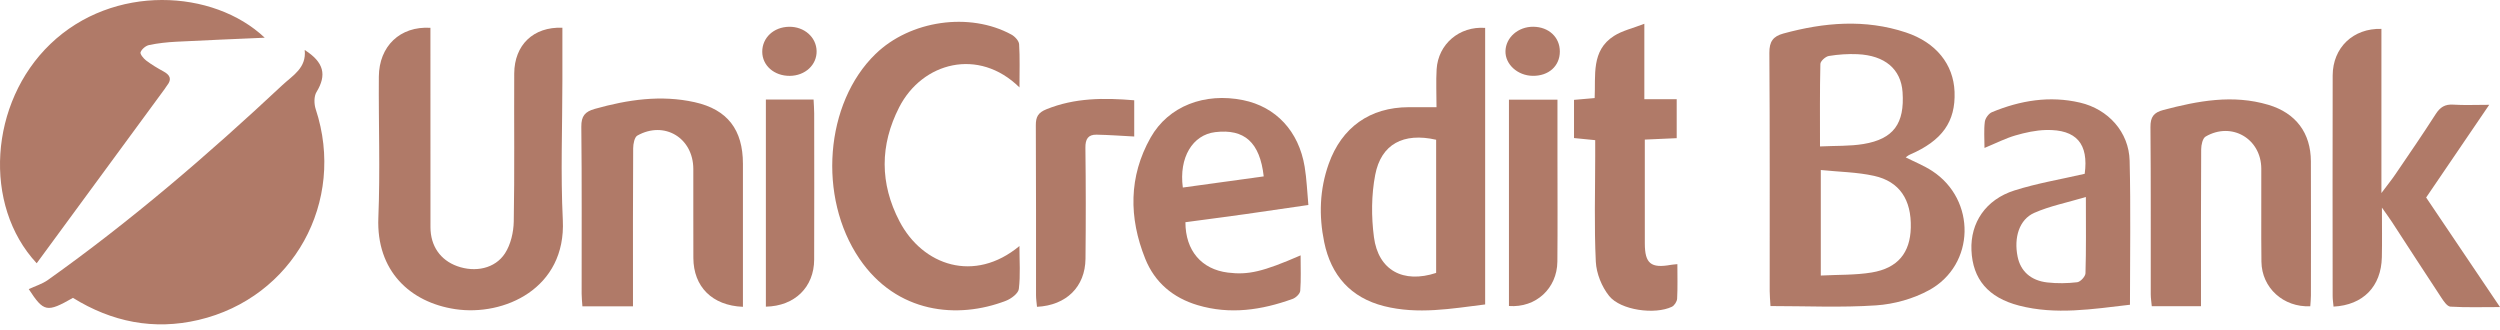
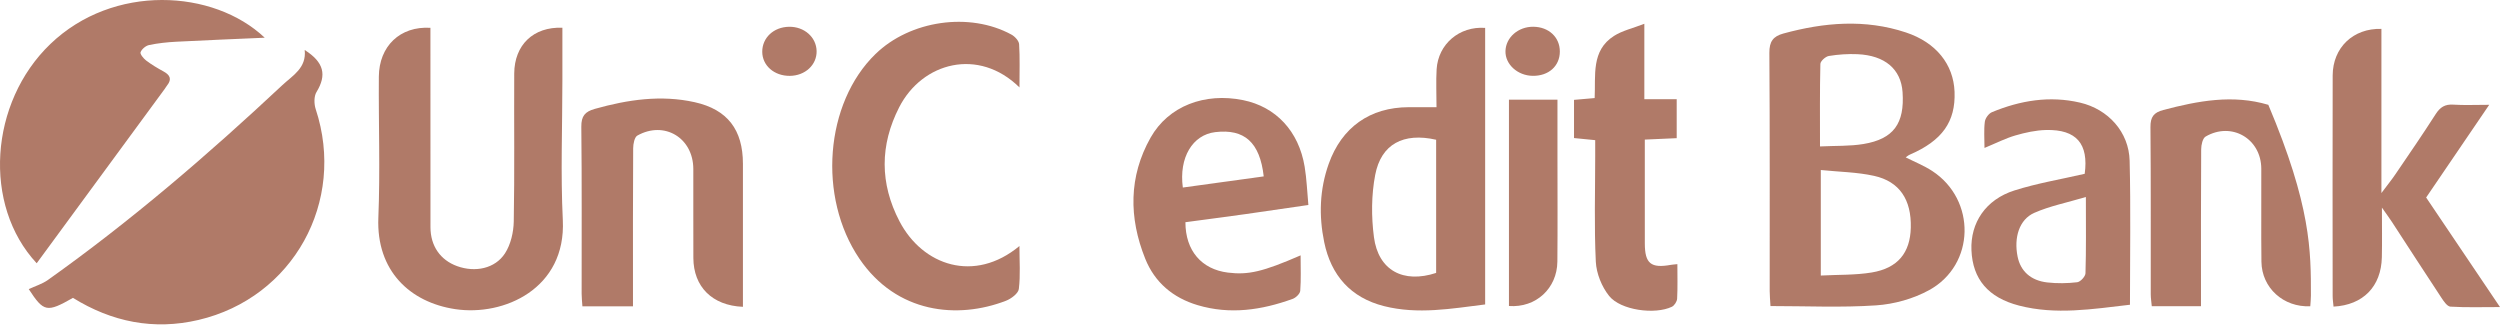
<svg xmlns="http://www.w3.org/2000/svg" width="197" height="26" viewBox="0 0 197 26" fill="none">
  <path fill-rule="evenodd" clip-rule="evenodd" d="M24.01 3.939C25.538 4.912 25.759 5.911 24.94 7.252C24.732 7.594 24.744 8.195 24.878 8.603C27.282 15.887 23.103 23.461 15.64 25.212C12.11 26.04 8.803 25.366 5.75 23.472C3.687 24.646 3.449 24.592 2.265 22.782C2.766 22.548 3.323 22.381 3.772 22.063C10.319 17.412 16.393 12.189 22.25 6.708C23.067 5.944 24.164 5.358 24.01 3.939Z" fill="#B07A68" />
  <path fill-rule="evenodd" clip-rule="evenodd" d="M150.169 12.4C150.882 12.761 151.613 13.051 152.257 13.472C155.737 15.745 155.657 20.861 152.019 22.86C150.773 23.545 149.26 23.967 147.839 24.063C145.098 24.248 142.336 24.117 139.514 24.117C139.488 23.638 139.452 23.288 139.452 22.938C139.448 16.68 139.47 10.422 139.426 4.164C139.42 3.273 139.721 2.862 140.534 2.64C143.746 1.763 146.968 1.49 150.181 2.555C152.572 3.347 153.936 5.078 154.019 7.231C154.109 9.592 153.044 11.086 150.491 12.187C150.366 12.241 150.26 12.339 150.169 12.4ZM143.479 13.397C143.479 16.345 143.479 18.953 143.479 21.713C144.866 21.639 146.202 21.686 147.494 21.471C149.554 21.128 150.523 19.917 150.571 17.936C150.625 15.743 149.692 14.304 147.679 13.858C146.34 13.561 144.937 13.547 143.479 13.397ZM143.416 11.54C144.647 11.479 145.763 11.527 146.841 11.348C149.217 10.953 150.091 9.731 149.922 7.261C149.798 5.452 148.537 4.365 146.365 4.27C145.616 4.237 144.852 4.29 144.112 4.411C143.853 4.454 143.451 4.814 143.446 5.037C143.395 7.146 143.416 9.257 143.416 11.54Z" fill="#B07A68" />
  <path fill-rule="evenodd" clip-rule="evenodd" d="M44.316 2.185C44.316 3.611 44.316 4.972 44.316 6.335C44.316 10.005 44.17 13.684 44.35 17.346C44.614 22.741 39.719 24.936 35.877 24.361C32.313 23.828 29.645 21.344 29.814 17.158C29.964 13.457 29.826 9.745 29.853 6.039C29.87 3.641 31.524 2.048 33.918 2.191C33.918 2.563 33.918 2.945 33.918 3.327C33.918 8.185 33.913 13.044 33.921 17.903C33.923 19.385 34.701 20.494 36.022 20.972C37.436 21.483 39.008 21.175 39.795 19.962C40.247 19.263 40.469 18.301 40.484 17.451C40.555 13.565 40.5 9.678 40.521 5.79C40.535 3.548 42.022 2.097 44.316 2.185Z" fill="#B07A68" />
  <path fill-rule="evenodd" clip-rule="evenodd" d="M2.891 20.745C-1.378 16.162 -0.836 8.081 3.968 3.468C8.926 -1.294 16.818 -0.853 20.86 2.972C18.505 3.077 16.193 3.168 13.883 3.288C13.168 3.326 12.448 3.403 11.749 3.549C11.485 3.604 11.172 3.868 11.076 4.113C11.02 4.257 11.305 4.607 11.512 4.765C11.939 5.089 12.405 5.368 12.877 5.625C13.388 5.903 13.569 6.229 13.168 6.731C13.101 6.814 13.05 6.911 12.986 6.998C9.631 11.567 6.276 16.135 2.891 20.745Z" fill="#B07A68" />
  <path fill-rule="evenodd" clip-rule="evenodd" d="M113.197 8.446C113.197 7.393 113.149 6.424 113.206 5.461C113.327 3.472 114.999 2.05 117.03 2.198C117.03 9.417 117.03 16.64 117.03 23.99C114.385 24.319 111.731 24.796 109.064 24.123C106.438 23.46 104.887 21.706 104.346 19.077C103.919 17 103.984 14.934 104.701 12.917C105.727 10.032 107.95 8.457 110.996 8.447C111.674 8.444 112.352 8.446 113.197 8.446ZM113.168 11.012C110.594 10.428 108.833 11.349 108.366 13.78C108.062 15.367 108.055 17.074 108.266 18.681C108.61 21.31 110.582 22.357 113.168 21.506C113.168 18.029 113.168 14.544 113.168 11.012Z" fill="#B07A68" />
  <path fill-rule="evenodd" clip-rule="evenodd" d="M80.334 6.89C77.121 3.717 72.67 4.905 70.856 8.452C69.328 11.438 69.324 14.457 70.879 17.437C72.704 20.934 76.783 22.331 80.332 19.387C80.332 20.599 80.417 21.699 80.284 22.771C80.24 23.124 79.682 23.54 79.272 23.699C75.46 25.172 70.653 24.704 67.723 20.389C64.425 15.533 65.002 8.129 68.99 4.255C71.721 1.604 76.399 0.923 79.703 2.727C79.971 2.874 80.288 3.214 80.306 3.483C80.374 4.544 80.334 5.613 80.334 6.89Z" fill="#B07A68" />
  <path fill-rule="evenodd" clip-rule="evenodd" d="M191.18 15.564C193.115 18.433 194.98 21.2 197 24.197C195.551 24.197 194.318 24.238 193.092 24.163C192.836 24.147 192.56 23.731 192.372 23.446C191.064 21.468 189.779 19.474 188.484 17.488C188.295 17.199 188.089 16.921 187.695 16.359C187.695 17.874 187.717 19.075 187.69 20.275C187.638 22.577 186.214 24.04 183.883 24.161C183.859 23.887 183.813 23.609 183.813 23.332C183.809 17.536 183.8 11.74 183.815 5.944C183.822 3.755 185.428 2.212 187.656 2.276C187.656 6.471 187.656 10.671 187.656 15.211C188.149 14.554 188.467 14.162 188.75 13.745C189.82 12.17 190.903 10.602 191.928 8.998C192.279 8.449 192.66 8.202 193.319 8.245C194.178 8.302 195.044 8.259 196.15 8.259C194.438 10.775 192.82 13.154 191.18 15.564Z" fill="#B07A68" />
  <path fill-rule="evenodd" clip-rule="evenodd" d="M58.543 24.177C56.108 24.078 54.646 22.584 54.637 20.326C54.627 17.988 54.639 15.65 54.633 13.312C54.627 10.868 52.354 9.491 50.226 10.681C49.996 10.81 49.896 11.339 49.894 11.684C49.87 15.425 49.879 19.165 49.879 22.906C49.879 23.294 49.879 23.682 49.879 24.139C48.501 24.139 47.231 24.139 45.894 24.139C45.871 23.78 45.833 23.467 45.833 23.153C45.829 18.765 45.856 14.377 45.808 9.99C45.799 9.138 46.104 8.795 46.874 8.579C49.465 7.852 52.081 7.461 54.741 8.053C57.331 8.628 58.542 10.233 58.543 12.906C58.544 16.251 58.543 19.596 58.543 22.941C58.543 23.331 58.543 23.722 58.543 24.177Z" fill="#B07A68" />
  <path fill-rule="evenodd" clip-rule="evenodd" d="M103.1 16.153C101.354 16.406 99.765 16.645 98.174 16.868C96.582 17.091 94.988 17.298 93.411 17.51C93.411 19.755 94.686 21.225 96.764 21.481C98.371 21.679 99.51 21.416 102.488 20.122C102.488 21.101 102.529 22.012 102.459 22.915C102.442 23.148 102.113 23.462 101.86 23.553C99.416 24.436 96.929 24.808 94.371 24.045C92.427 23.465 90.994 22.254 90.245 20.389C88.95 17.166 88.932 13.916 90.667 10.844C92.077 8.349 94.935 7.278 97.953 7.89C100.545 8.416 102.346 10.336 102.808 13.145C102.969 14.122 103.004 15.12 103.1 16.153ZM99.581 13.9C99.277 11.202 98.054 10.141 95.764 10.411C93.975 10.623 92.89 12.411 93.207 14.778C95.312 14.488 97.417 14.198 99.581 13.9Z" fill="#B07A68" />
-   <path fill-rule="evenodd" clip-rule="evenodd" d="M182.05 24.134C179.934 24.229 178.228 22.683 178.201 20.628C178.17 18.181 178.203 15.734 178.19 13.288C178.178 10.926 175.848 9.567 173.802 10.761C173.566 10.899 173.455 11.419 173.453 11.763C173.429 15.469 173.438 19.175 173.438 22.881C173.438 23.27 173.438 23.66 173.438 24.13C172.114 24.13 170.879 24.13 169.56 24.13C169.531 23.801 169.479 23.491 169.479 23.18C169.473 18.79 169.495 14.401 169.456 10.012C169.449 9.215 169.718 8.866 170.467 8.668C173.202 7.947 175.942 7.427 178.744 8.259C180.914 8.904 182.09 10.475 182.098 12.713C182.111 16.24 182.103 19.765 182.1 23.292C182.1 23.574 182.067 23.857 182.05 24.134Z" fill="#B07A68" />
+   <path fill-rule="evenodd" clip-rule="evenodd" d="M182.05 24.134C179.934 24.229 178.228 22.683 178.201 20.628C178.17 18.181 178.203 15.734 178.19 13.288C178.178 10.926 175.848 9.567 173.802 10.761C173.566 10.899 173.455 11.419 173.453 11.763C173.429 15.469 173.438 19.175 173.438 22.881C173.438 23.27 173.438 23.66 173.438 24.13C172.114 24.13 170.879 24.13 169.56 24.13C169.531 23.801 169.479 23.491 169.479 23.18C169.473 18.79 169.495 14.401 169.456 10.012C169.449 9.215 169.718 8.866 170.467 8.668C173.202 7.947 175.942 7.427 178.744 8.259C182.111 16.24 182.103 19.765 182.1 23.292C182.1 23.574 182.067 23.857 182.05 24.134Z" fill="#B07A68" />
  <path fill-rule="evenodd" clip-rule="evenodd" d="M167.841 24.014C164.874 24.359 161.989 24.828 159.104 24.081C156.66 23.449 155.445 21.991 155.35 19.715C155.26 17.557 156.468 15.729 158.734 15.008C160.529 14.438 162.407 14.128 164.275 13.696C164.593 11.343 163.636 10.189 161.233 10.244C160.421 10.263 159.595 10.445 158.81 10.673C158.028 10.901 157.291 11.28 156.378 11.658C156.378 10.913 156.321 10.245 156.404 9.595C156.439 9.317 156.71 8.944 156.967 8.838C159.201 7.914 161.517 7.529 163.908 8.087C166.13 8.606 167.759 10.406 167.815 12.665C167.908 16.399 167.841 20.135 167.841 24.014ZM164.367 15.524C162.858 15.973 161.522 16.235 160.305 16.771C159.115 17.295 158.682 18.718 158.987 20.223C159.217 21.359 160.017 22.108 161.323 22.256C162.103 22.344 162.907 22.332 163.686 22.24C163.937 22.21 164.329 21.786 164.336 21.533C164.393 19.672 164.367 17.808 164.367 15.524Z" fill="#B07A68" />
  <path fill-rule="evenodd" clip-rule="evenodd" d="M129.574 7.816C130.525 7.816 131.299 7.816 132.124 7.816C132.124 8.878 132.124 9.83 132.124 10.888C131.307 10.925 130.534 10.959 129.611 11C129.611 12.422 129.611 13.807 129.611 15.193C129.611 16.523 129.609 17.854 129.612 19.185C129.615 20.766 130.091 21.155 131.662 20.871C131.799 20.846 131.939 20.841 132.177 20.815C132.177 21.752 132.205 22.645 132.158 23.534C132.146 23.759 131.944 24.076 131.744 24.173C130.421 24.809 127.71 24.456 126.798 23.319C126.216 22.594 125.796 21.546 125.75 20.621C125.616 17.858 125.702 15.084 125.702 12.315C125.702 11.922 125.702 11.529 125.702 11.044C125.126 10.987 124.606 10.935 124.032 10.879C124.032 9.889 124.032 8.929 124.032 7.869C124.538 7.825 125.054 7.78 125.659 7.728C125.748 5.945 125.369 3.989 127.179 2.833C127.836 2.414 128.646 2.235 129.574 1.874C129.574 3.997 129.574 5.817 129.574 7.816Z" fill="#B07A68" />
-   <path fill-rule="evenodd" clip-rule="evenodd" d="M89.377 7.902C89.377 8.957 89.377 9.918 89.377 10.757C88.405 10.706 87.41 10.632 86.413 10.612C85.743 10.599 85.521 10.96 85.53 11.646C85.566 14.561 85.568 17.478 85.537 20.393C85.513 22.593 84.034 24.061 81.715 24.177C81.689 23.877 81.64 23.573 81.639 23.268C81.635 18.804 81.648 14.34 81.623 9.876C81.62 9.214 81.798 8.877 82.455 8.611C84.694 7.703 86.987 7.702 89.377 7.902Z" fill="#B07A68" />
  <path fill-rule="evenodd" clip-rule="evenodd" d="M118.905 7.854C120.196 7.854 121.403 7.854 122.728 7.854C122.728 9.373 122.728 10.837 122.728 12.302C122.728 15.073 122.747 17.843 122.721 20.614C122.7 22.732 121.024 24.269 118.905 24.113C118.905 18.735 118.905 13.352 118.905 7.854Z" fill="#B07A68" />
-   <path fill-rule="evenodd" clip-rule="evenodd" d="M60.351 7.844C61.621 7.844 62.827 7.844 64.11 7.844C64.128 8.232 64.157 8.58 64.158 8.928C64.161 12.769 64.169 16.611 64.156 20.453C64.149 22.627 62.628 24.12 60.351 24.165C60.351 18.764 60.351 13.363 60.351 7.844Z" fill="#B07A68" />
  <path fill-rule="evenodd" clip-rule="evenodd" d="M62.237 5.978C61.007 5.987 60.068 5.166 60.065 4.08C60.062 2.972 60.964 2.13 62.175 2.11C63.371 2.09 64.325 2.927 64.349 4.019C64.373 5.11 63.447 5.969 62.237 5.978Z" fill="#B07A68" />
  <path fill-rule="evenodd" clip-rule="evenodd" d="M120.781 5.976C119.587 5.962 118.604 5.07 118.631 4.025C118.658 2.952 119.633 2.099 120.821 2.108C122.046 2.118 122.921 2.938 122.915 4.069C122.908 5.209 122.034 5.991 120.781 5.976Z" fill="#B07A68" />
</svg>